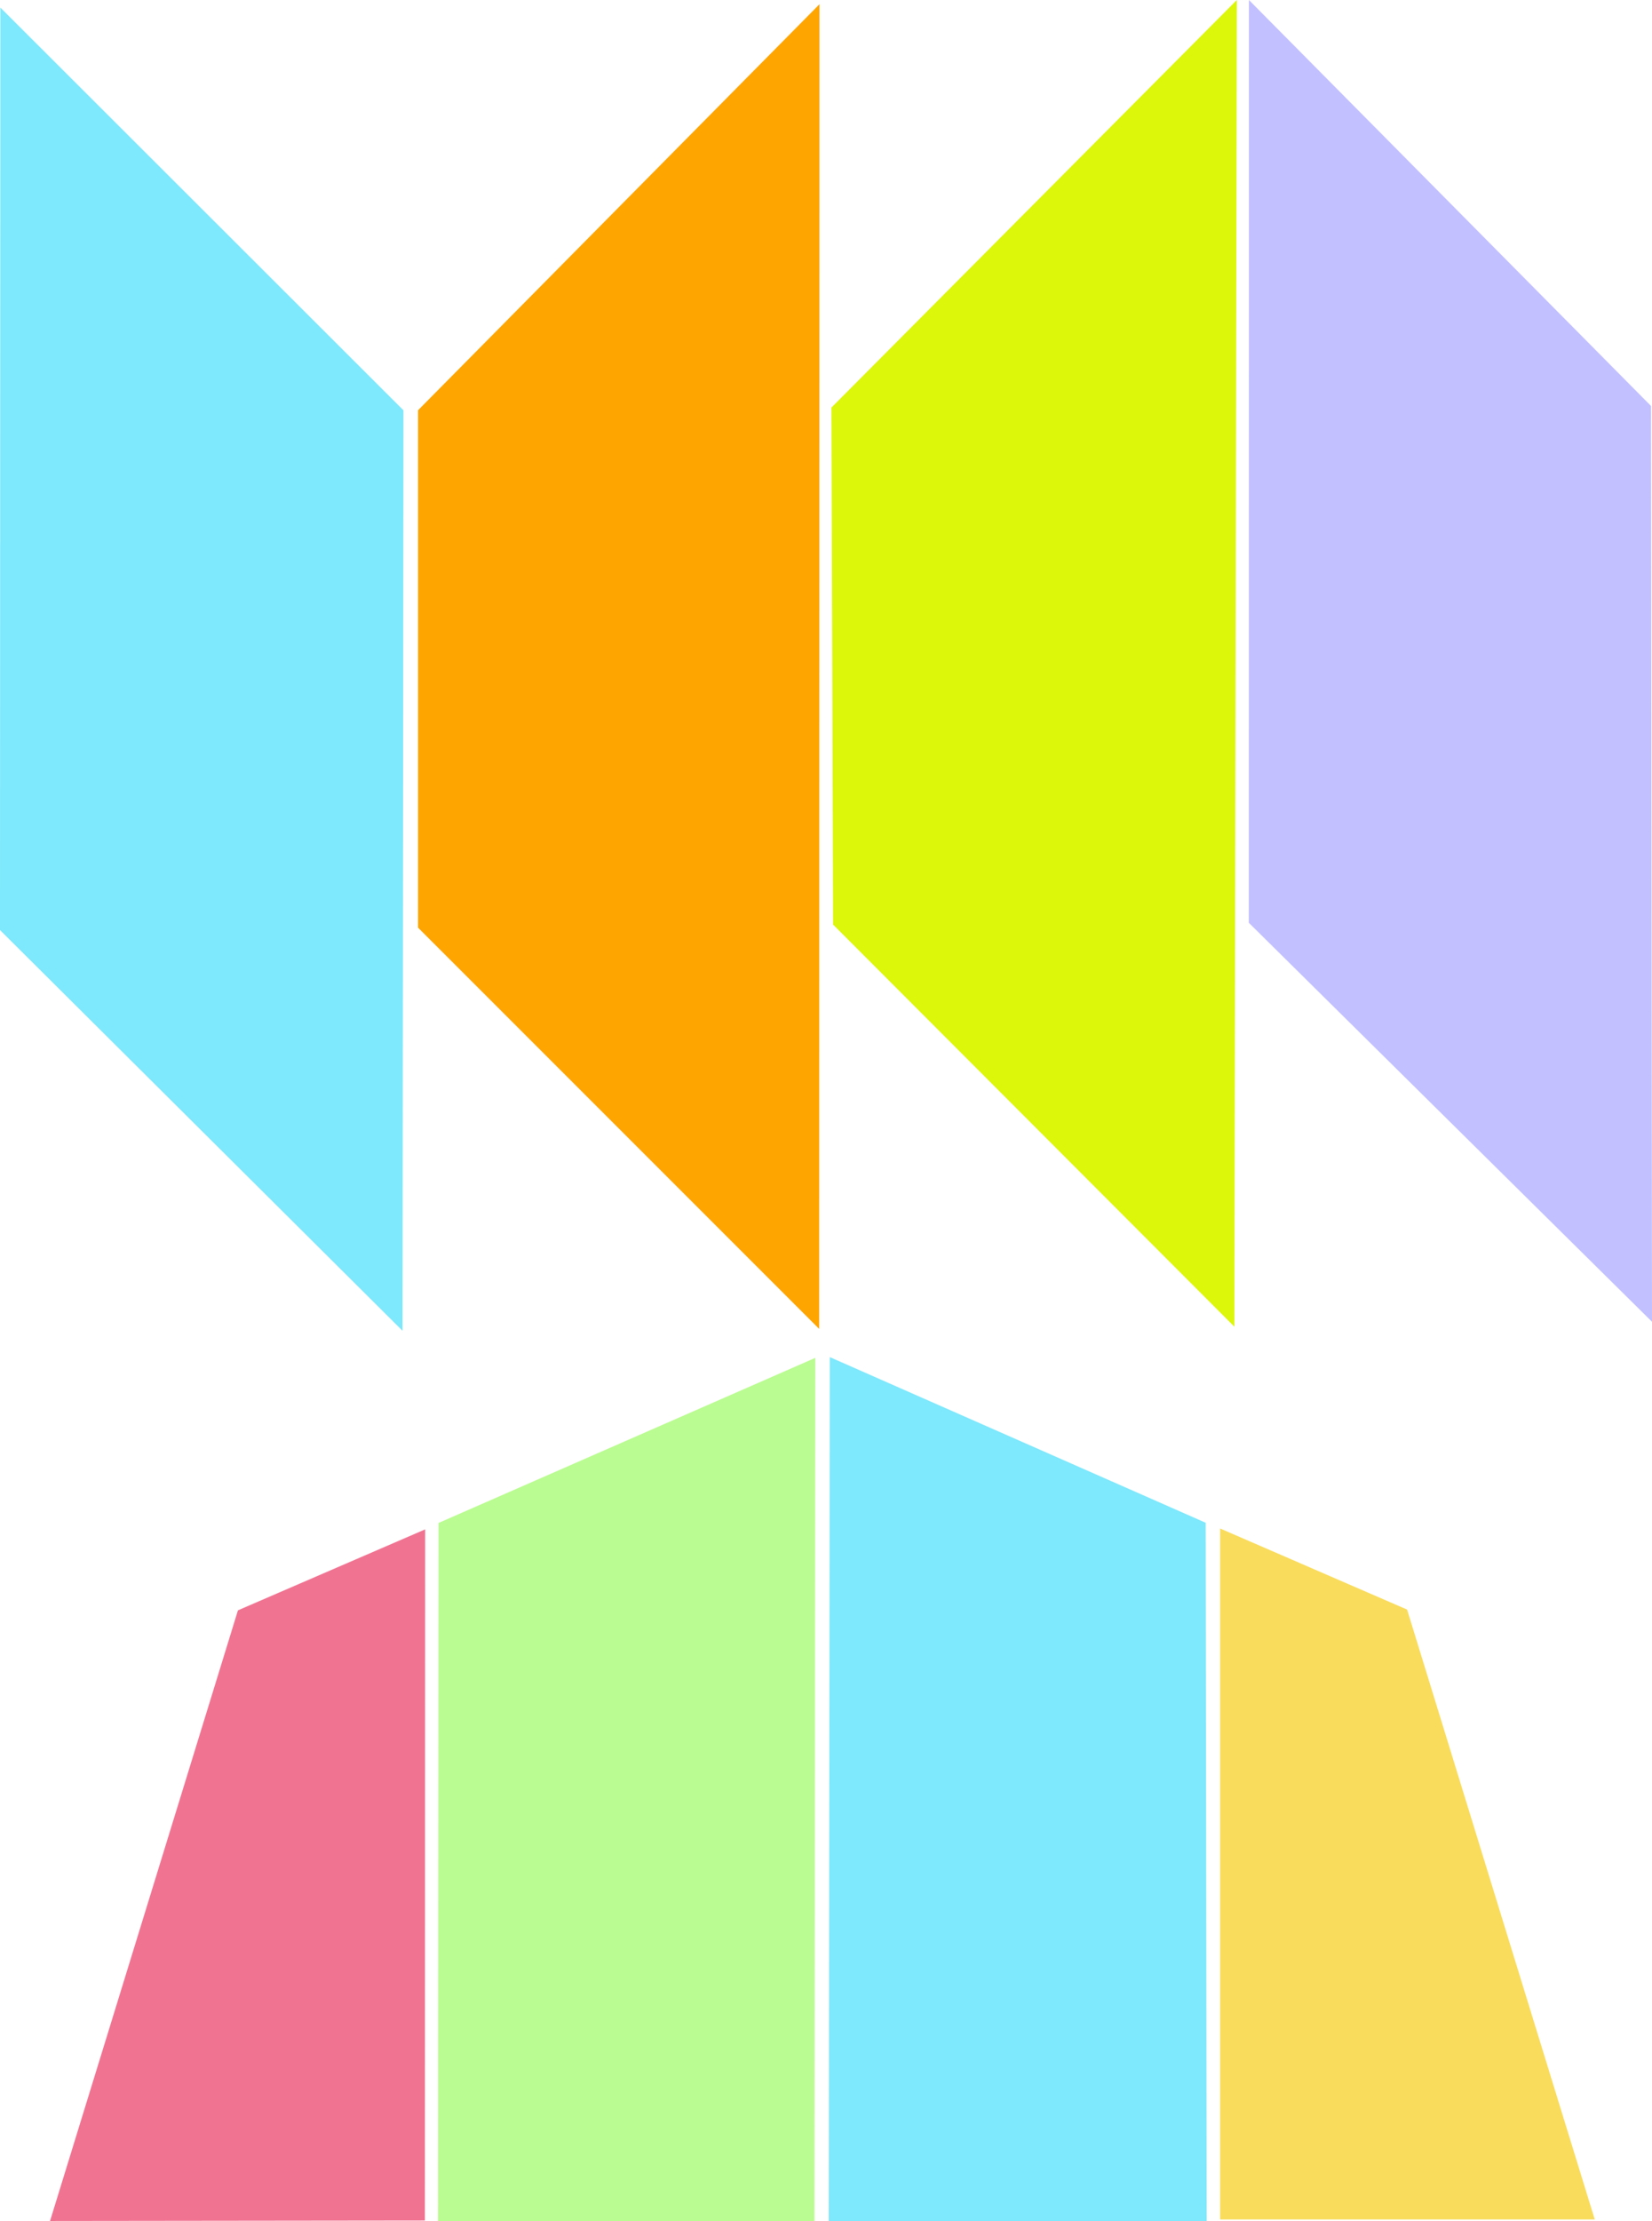
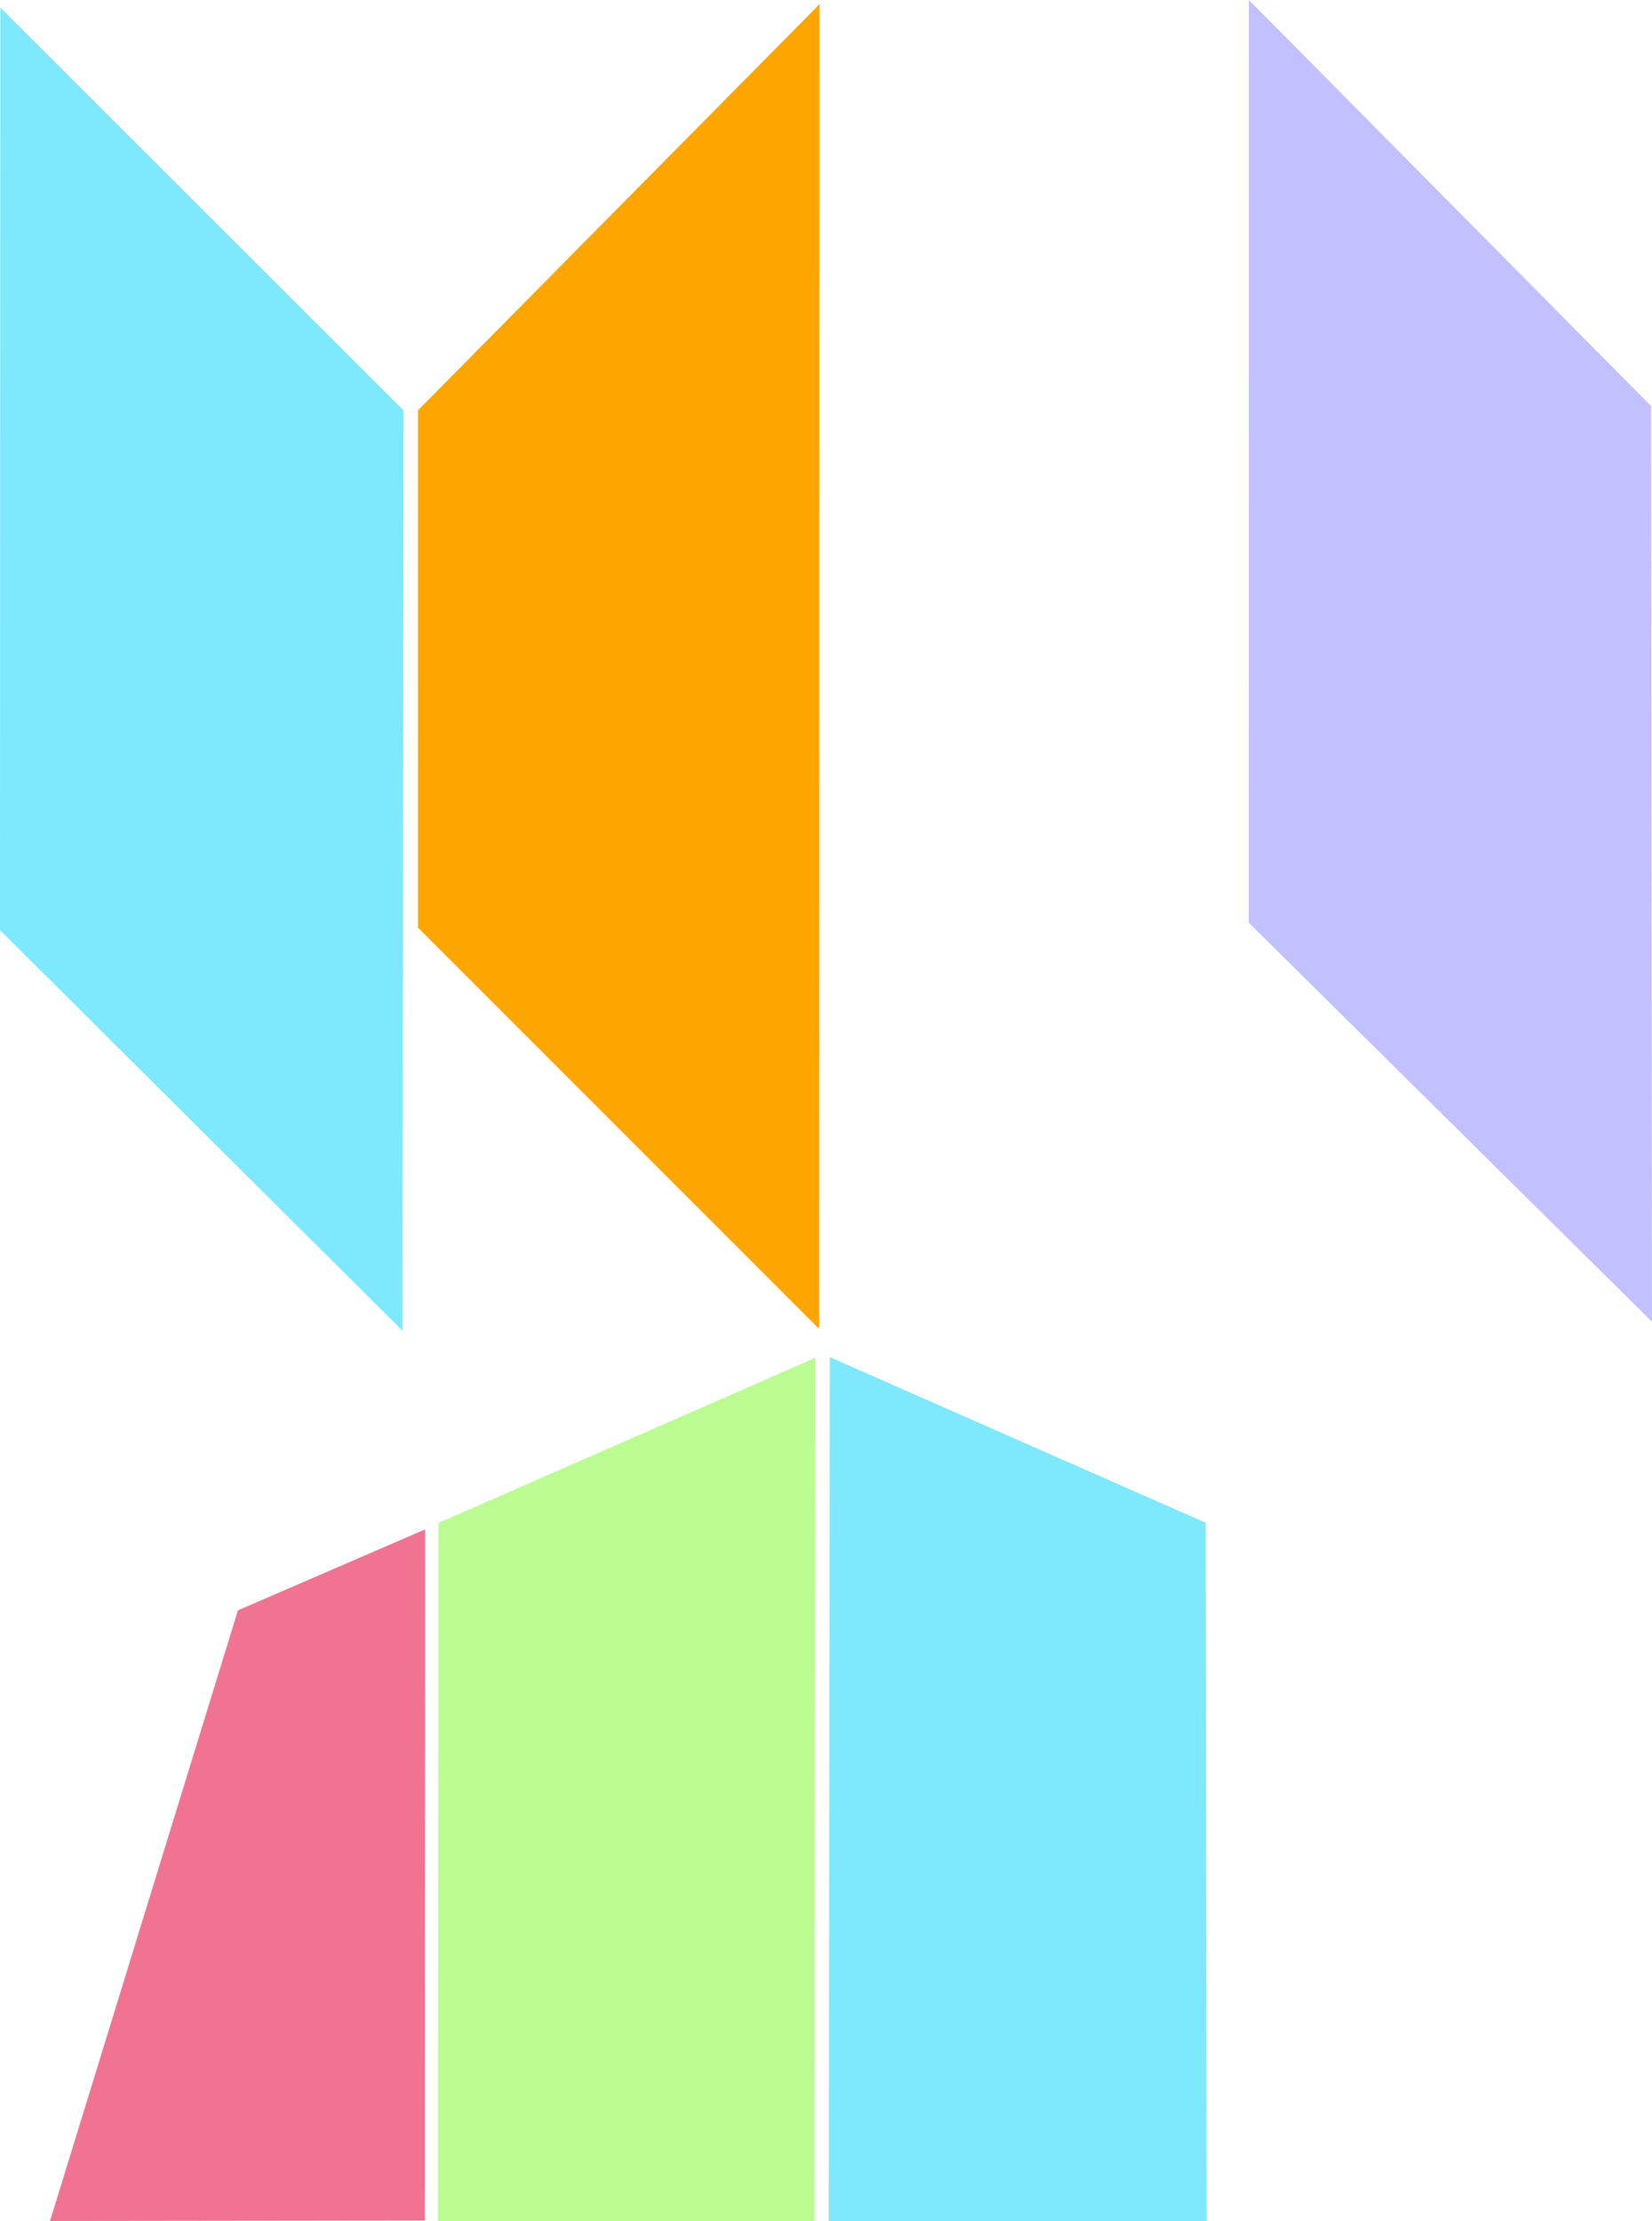
<svg xmlns="http://www.w3.org/2000/svg" width="226.407" height="304.303" viewBox="0 0 226.407 304.303">
  <g id="Group_6073" data-name="Group 6073" transform="translate(698.296 -5124.241)">
    <path id="Path_31730" data-name="Path 31730" d="M.33,165.59l55.165,54.9.129-126.108L.378,39.205Z" transform="translate(-698.626 5086.075)" fill="#7ee8fc" />
    <path id="Path_31732" data-name="Path 31732" d="M239.545,94.359v70.9l54.968,54.965.047-181.491Z" transform="translate(-880.543 5086.084)" fill="orange" />
    <path id="Path_31734" data-name="Path 31734" d="M55.5,924.415l-25.752,83.663,51.371-.062.041-94.694Z" transform="translate(-721.186 4420.452)" fill="#f17392" />
    <path id="Path_31735" data-name="Path 31735" d="M254.014,843.176l-.069,95.63h51.591l.118-118.253Z" transform="translate(-892.214 4489.723)" fill="#bafc91" />
    <path id="Path_31736" data-name="Path 31736" d="M477.006,937.926H528.8l-.137-95.675-51.514-22.695Z" transform="translate(-1061.721 4490.618)" fill="#7ee8fc" />
-     <path id="Path_31737" data-name="Path 31737" d="M701.636,1012.016h51.343l-25.718-83.558-25.625-11.108Z" transform="translate(-1232.715 4416.305)" fill="#f9dc5c" />
    <path id="Path_33721" data-name="Path 33721" d="M718.831.564l-.022,126.42,55.262,54.669L773.94,56.188Z" transform="translate(-1245.961 5123.677)" fill="#c2c0ff" />
-     <path id="Path_33722" data-name="Path 33722" d="M478.61,92.146l.225,70.833,54.994,55.091.341-181.763Z" transform="translate(-1062.957 5087.933)" fill="#dcf70a" />
  </g>
</svg>